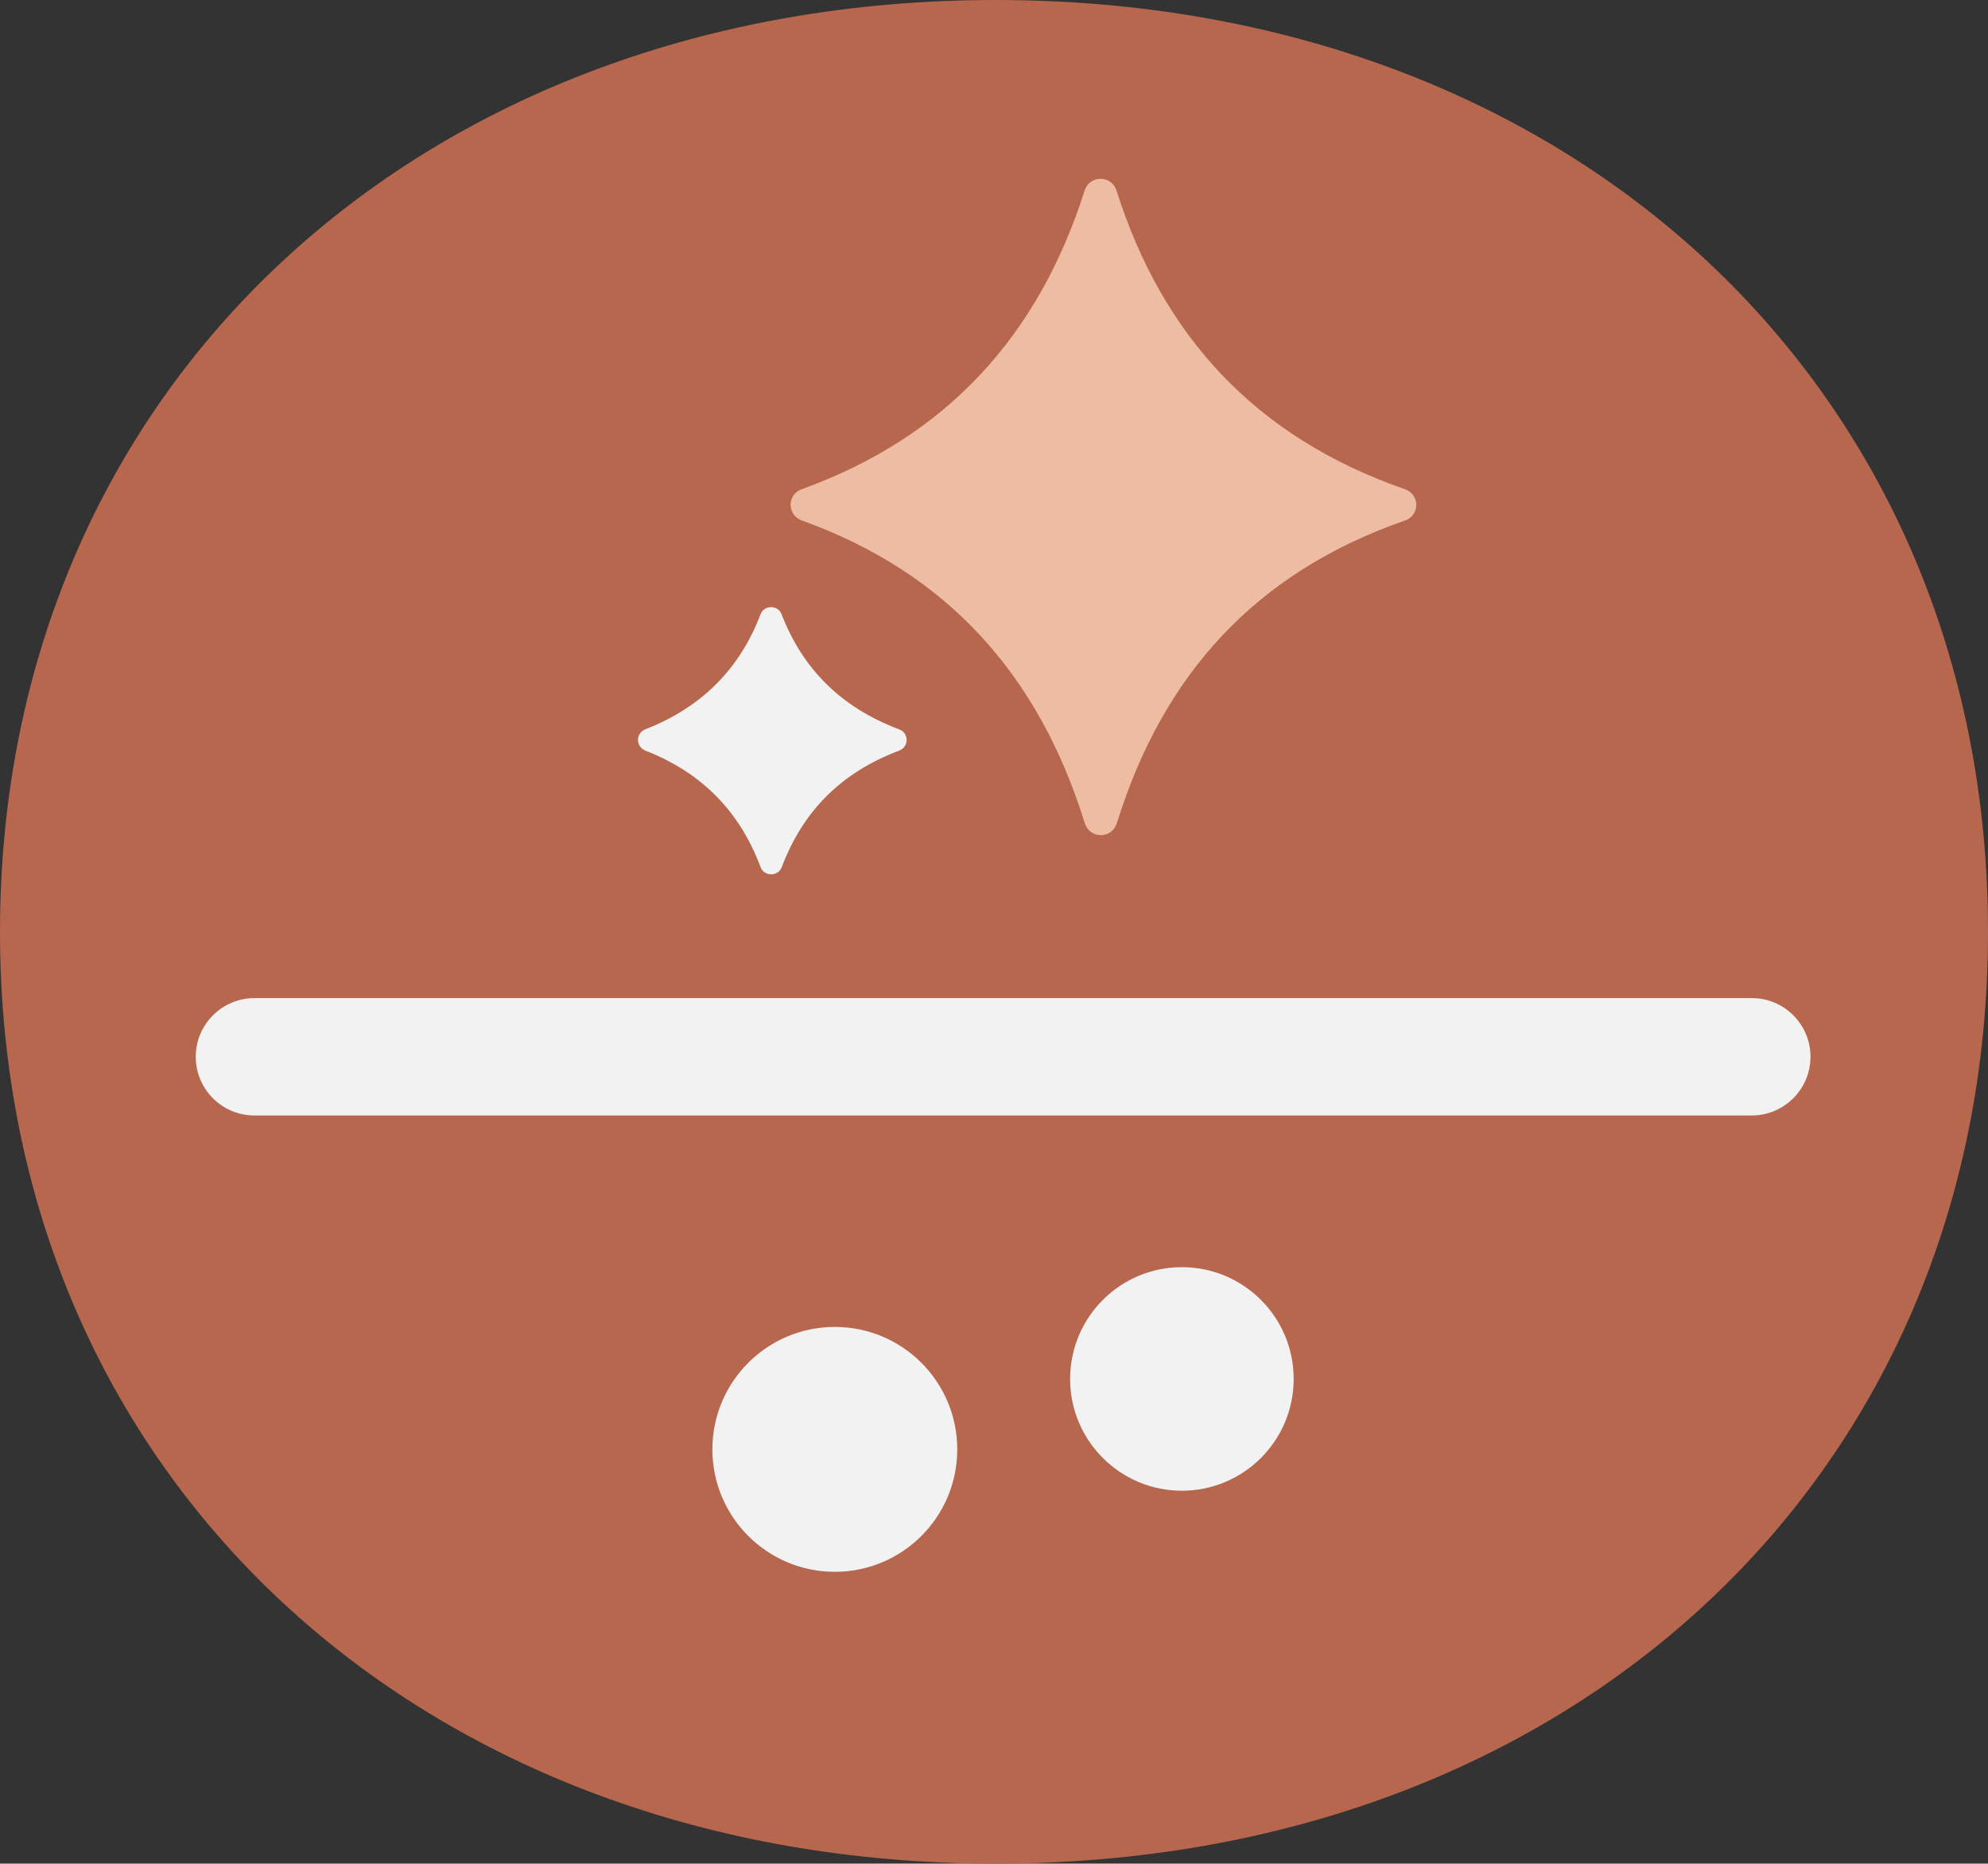
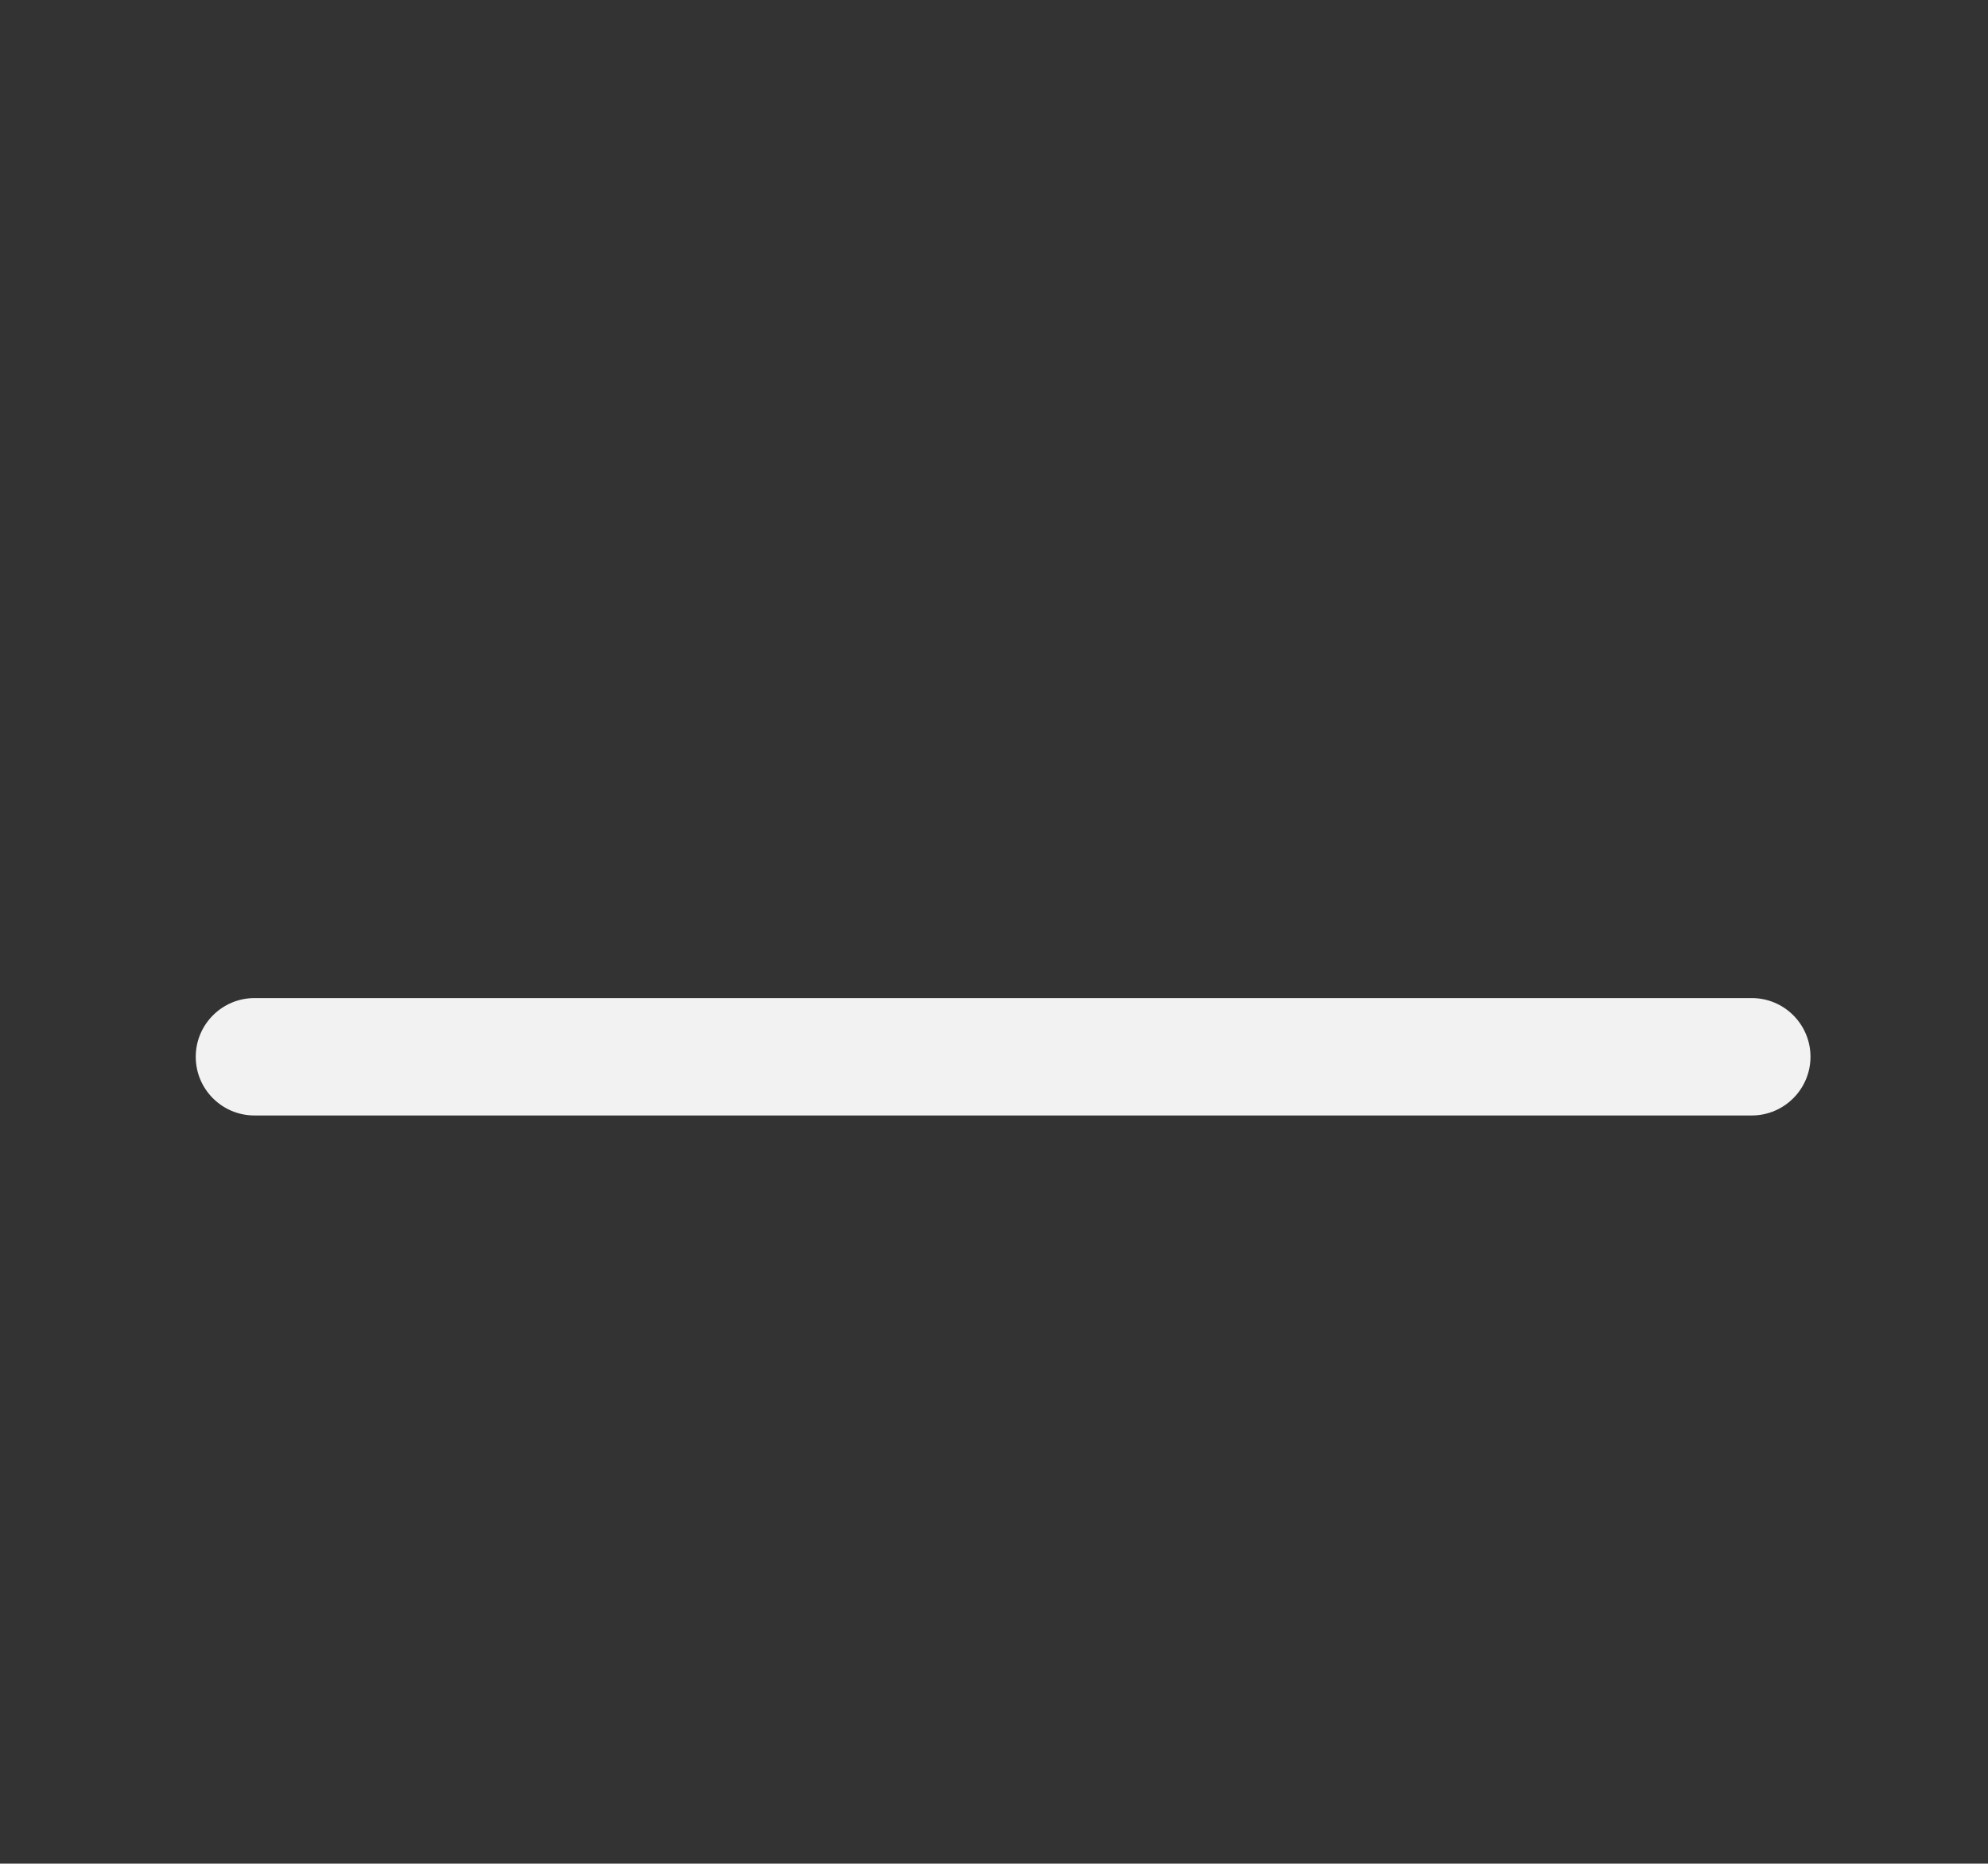
<svg xmlns="http://www.w3.org/2000/svg" id="ACTIONS" version="1.1" viewBox="0 0 110.09 103.2">
  <rect x="0" y="0" width="110.09" height="103.2" fill="#333333" stroke="none" />
  <defs>
    <style>
      .st0 {
        fill: #b7674e;
      }

      .st1 {
        fill: #edbca3;
      }

      .st2 {
        fill: #f3f2f3;
      }
    </style>
  </defs>
-   <path class="st0" d="M55.14,0C23.29,0,0,21.42,0,51.6s23.29,51.6,55.14,51.6,54.95-21.42,54.95-51.6S86.99,0,55.14,0Z" />
  <g>
-     <path class="st1" d="M77.81,28.82c-8.27,2.88-13.4,8.52-15.96,16.76-.28.89-1.5.89-1.78,0-2.55-8.22-7.63-13.87-15.67-16.76-.82-.3-.83-1.44,0-1.73,8.04-2.91,13.11-8.51,15.66-16.53.28-.88,1.49-.88,1.77,0,2.55,8.02,7.68,13.65,15.97,16.53.84.29.84,1.45,0,1.74Z" />
-     <path class="st2" d="M49.81,41.56c-3.26,1.22-5.36,3.39-6.52,6.46-.2.53-.97.53-1.17,0-1.14-3.05-3.22-5.22-6.37-6.45-.56-.22-.56-.97,0-1.19,3.15-1.23,5.23-3.38,6.37-6.37.2-.52.96-.52,1.16,0,1.15,2.99,3.26,5.16,6.52,6.38.54.2.54.97,0,1.17Z" />
    <path class="st2" d="M97,61.77H14.09c-1.8,0-3.25-1.46-3.25-3.25s1.46-3.25,3.25-3.25h82.92c1.8,0,3.25,1.46,3.25,3.25s-1.46,3.25-3.25,3.25Z" />
    <g>
-       <circle class="st2" cx="65.45" cy="76.36" r="6.19" />
-       <circle class="st2" cx="46.23" cy="80.26" r="6.78" />
-     </g>
+       </g>
  </g>
</svg>